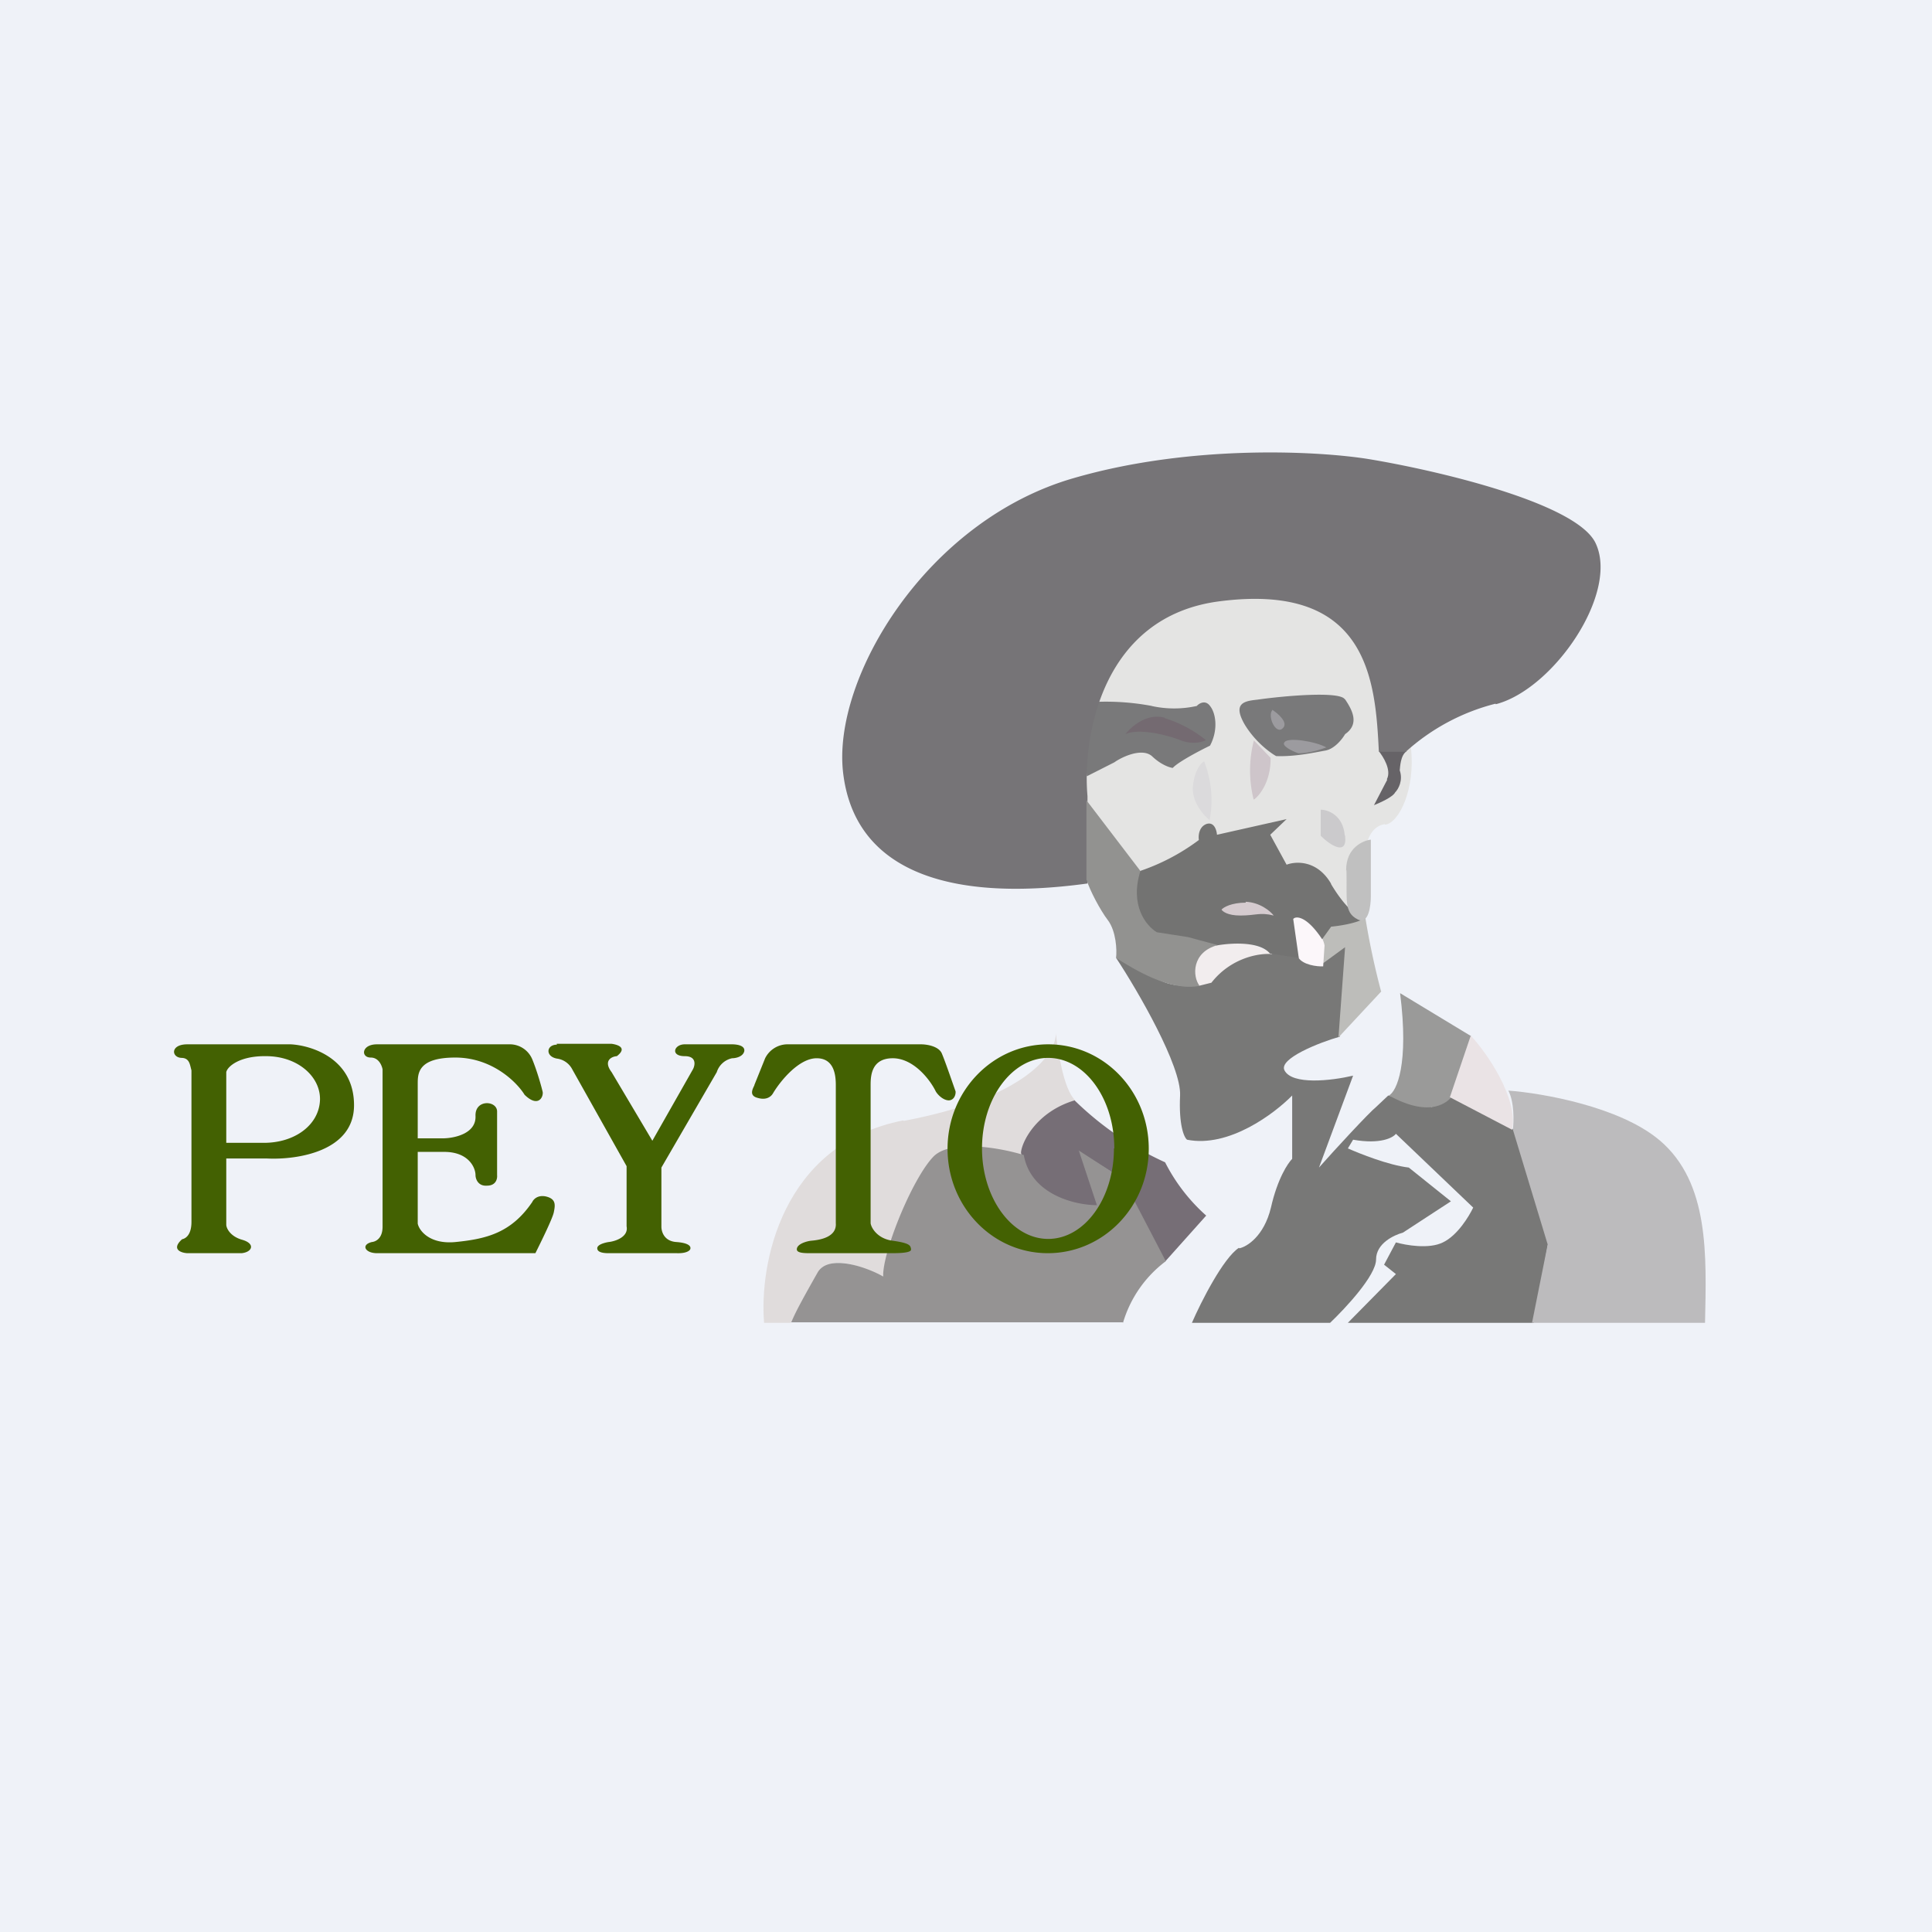
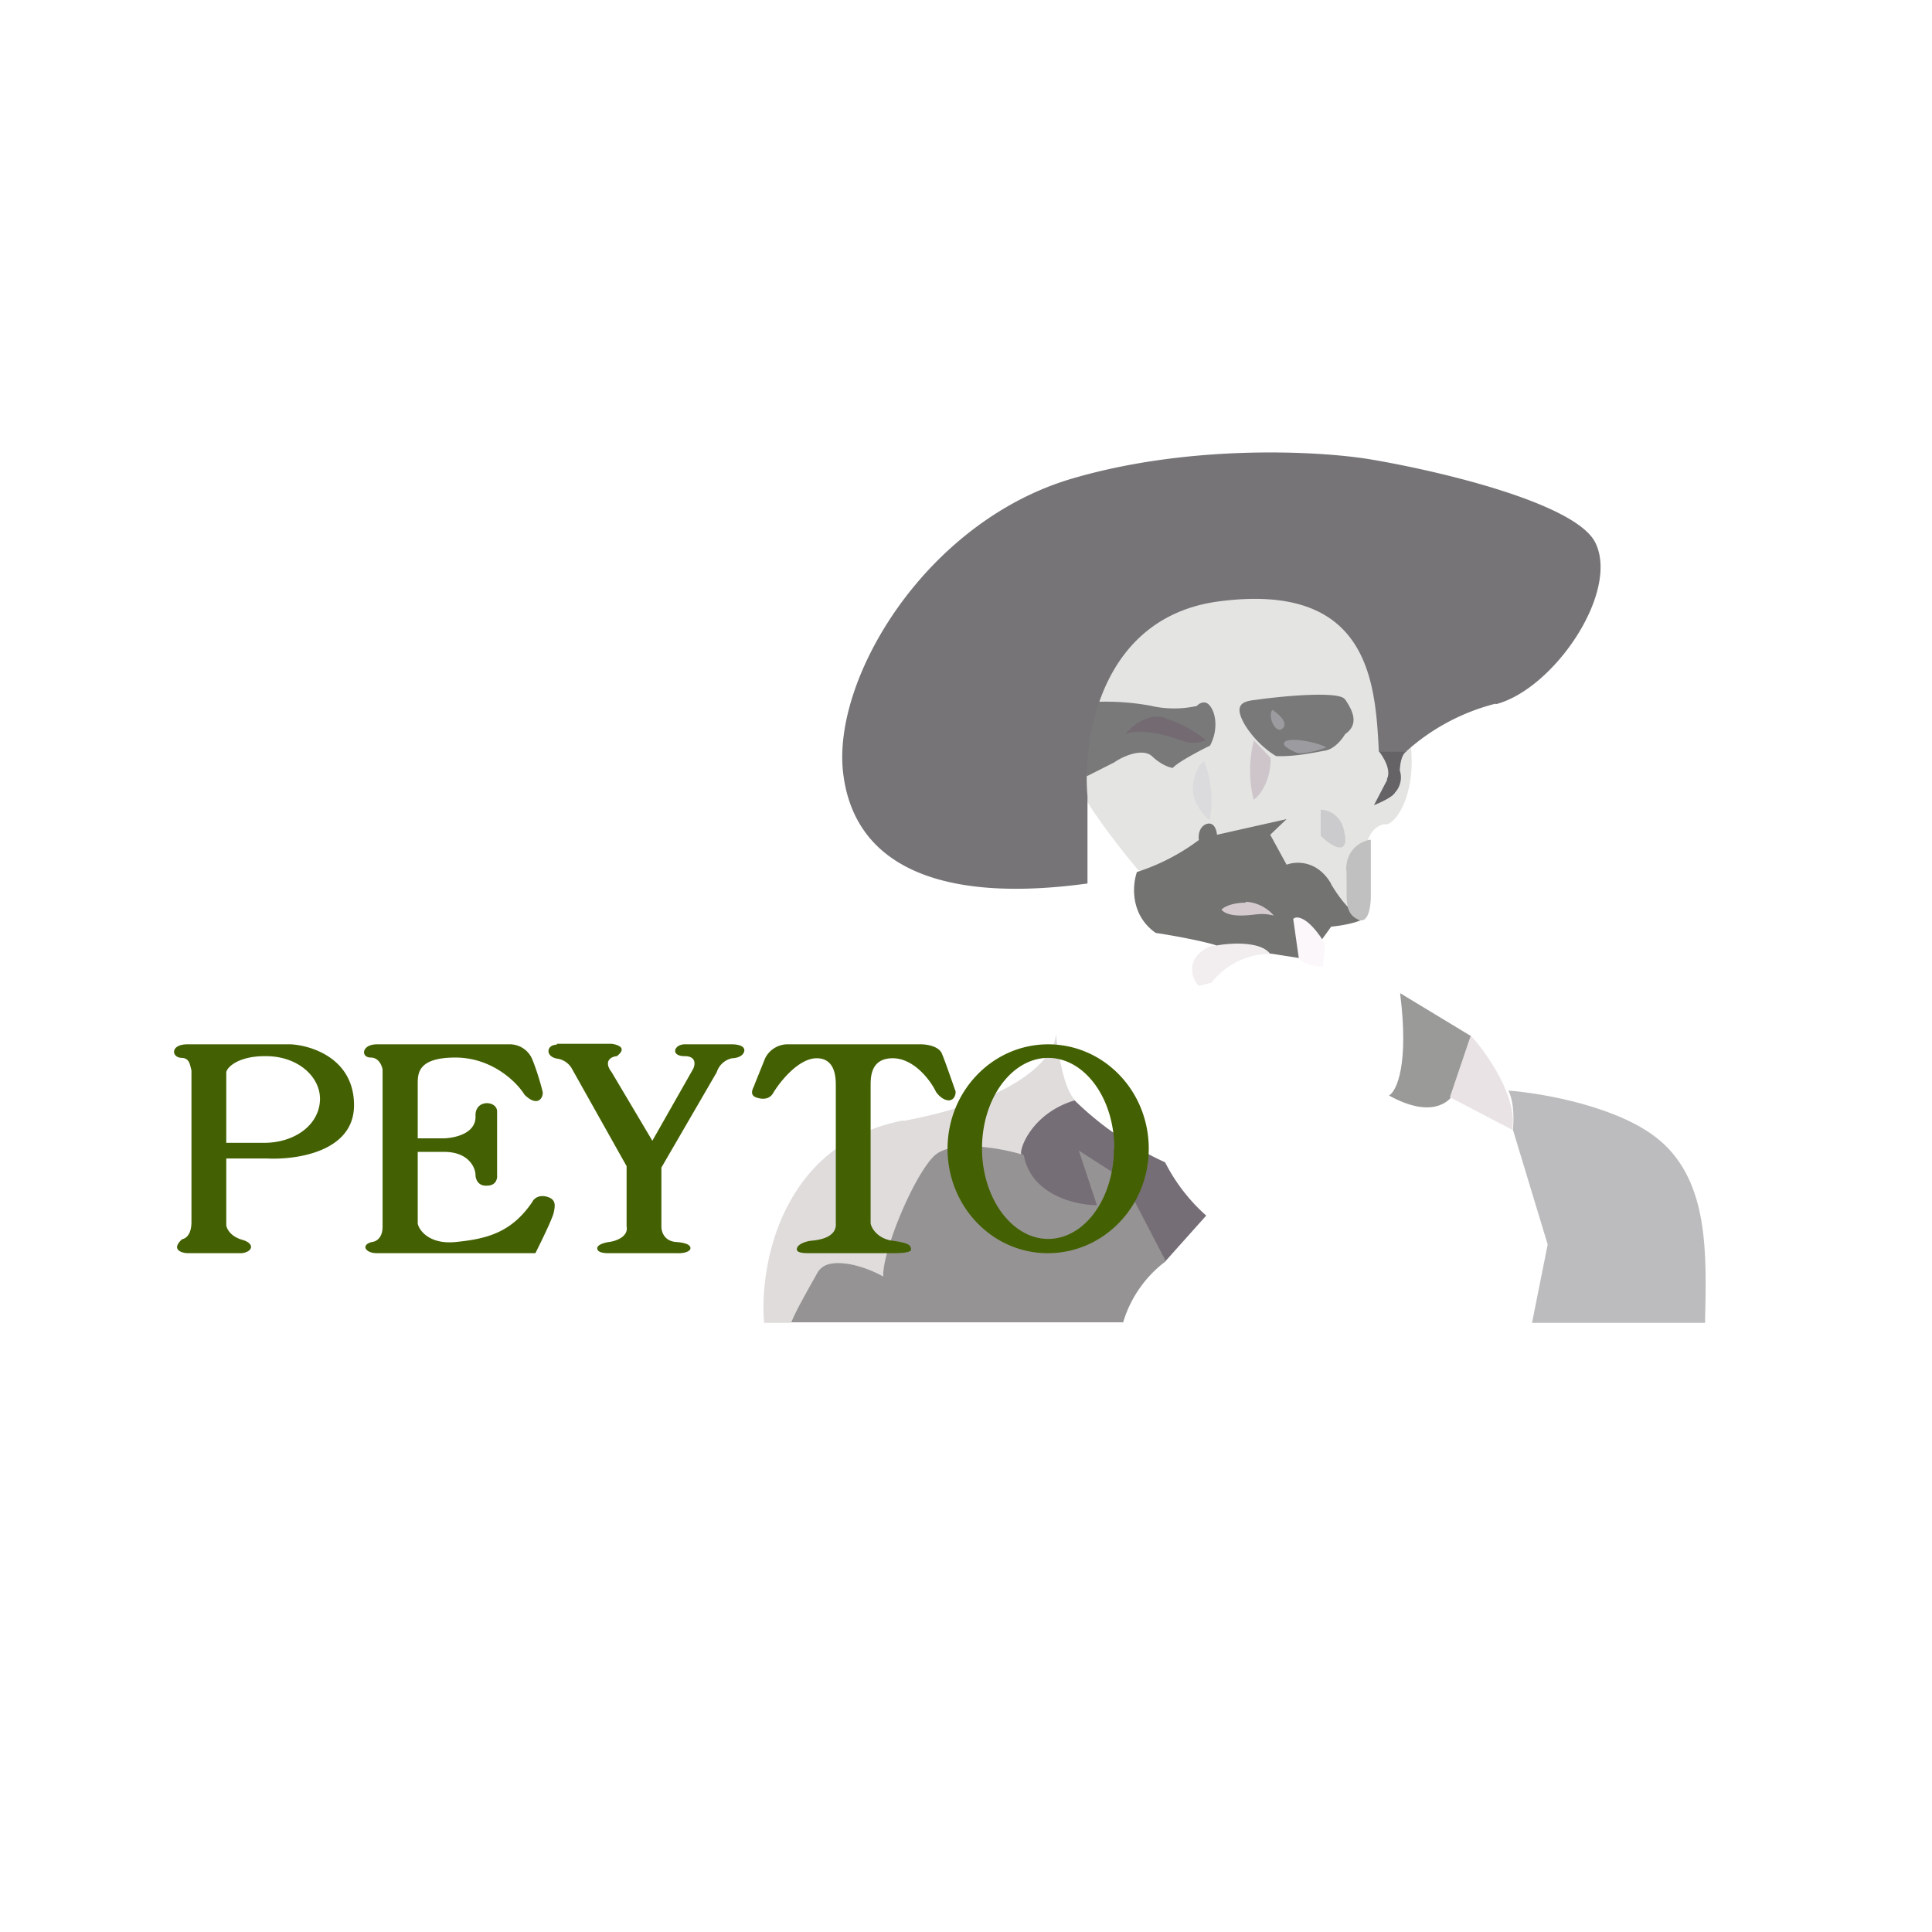
<svg xmlns="http://www.w3.org/2000/svg" viewBox="0 0 55.5 55.5">
-   <path d="M 0,0 H 55.5 V 55.5 H 0 Z" fill="rgb(239, 242, 248)" />
+   <path d="M 0,0 V 55.5 H 0 Z" fill="rgb(239, 242, 248)" />
  <path d="M 25.95,32.185 C 22.43,32.87 21.81,36.36 21.95,38 H 22.72 C 22.92,37.58 23.42,36.63 23.75,36.37 C 24.1,36.1 24.97,36.47 25.36,36.7 C 25.44,35.73 26.44,33.22 27.27,33.01 C 27.93,32.85 28.97,33.08 29.4,33.21 C 29.3,32.41 30.35,31.81 30.89,31.61 C 30.56,31.31 30.39,30.2 30.33,29.68 C 30.35,30.24 29.5,31.53 25.96,32.2 Z" fill="rgb(224, 220, 220)" />
  <path d="M 33.46,33.385 A 9.11,9.11 0 0,1 30.87,31.61 C 29.77,31.94 29.35,32.81 29.33,33.11 C 29.38,33.41 29.67,33.91 29.91,34.13 C 30.15,34.35 31.12,34.7 31.61,34.77 L 31.04,33.11 L 32.22,33.85 L 33.47,36.24 L 34.65,34.92 A 5.2,5.2 0 0,1 33.47,33.39 Z" fill="rgb(118, 110, 118)" />
  <path d="M 32.25,37.985 H 22.73 C 22.86,37.67 23.1,37.24 23.49,36.55 C 23.81,36.01 24.92,36.41 25.37,36.67 C 25.35,35.97 26.2,33.87 26.81,33.23 C 27.3,32.72 28.73,32.97 29.41,33.18 C 29.61,34.31 30.87,34.62 31.51,34.62 L 30.99,33.05 L 32.26,33.87 L 33.49,36.23 A 3.42,3.42 0 0,0 32.26,38 Z" fill="rgb(149, 147, 147)" />
-   <path d="M 35.59,35.845 C 35.14,36.14 34.5,37.4 34.24,38 H 38.21 C 38.65,37.58 39.53,36.64 39.53,36.18 C 39.53,35.72 40.04,35.48 40.3,35.41 L 41.68,34.51 L 40.47,33.54 C 39.88,33.47 39.06,33.14 38.72,32.99 L 38.87,32.74 C 39.66,32.88 40.02,32.68 40.1,32.57 L 42.32,34.69 C 42.2,34.94 41.87,35.49 41.45,35.69 C 41.05,35.89 40.38,35.77 40.1,35.69 L 39.76,36.33 L 40.1,36.6 L 38.72,38 H 44.06 L 44.48,35.68 L 44.06,33.78 L 43.47,32.44 L 41.67,31.47 L 41.13,31.8 L 39.88,31.47 L 39.53,31.8 C 39.33,31.96 38.35,33.02 37.89,33.54 L 38.87,30.9 C 38.23,31.05 37.12,31.17 36.9,30.75 C 36.72,30.41 37.92,29.94 38.49,29.78 C 38.47,29.32 38.69,27.86 38.66,27.12 C 38.36,27.44 37.65,27.8 37.4,27.55 C 37.2,27.35 36.58,27.35 36.26,27.39 C 35.39,27.47 34.83,28 34.74,28.23 C 34.02,28.38 33.48,28.38 32.86,27.86 C 32.37,27.44 32.12,27.44 32.07,27.53 C 32.69,28.47 33.94,30.63 33.9,31.47 C 33.86,32.31 34.01,32.67 34.1,32.74 C 35.3,32.98 36.61,31.99 37.12,31.47 V 33.29 C 37,33.41 36.7,33.85 36.51,34.69 C 36.31,35.52 35.81,35.82 35.6,35.86 Z" fill="rgb(120, 120, 119)" />
  <path d="M 42.26,29.765 L 40.22,28.53 C 40.48,30.58 40.12,31.35 39.9,31.47 C 41.13,32.15 41.62,31.63 41.73,31.47 L 42.27,29.77 Z" fill="rgb(154, 154, 153)" />
  <path d="M 43.44,32.445 C 43.61,31.54 42.71,30.24 42.25,29.75 L 41.65,31.52 L 43.45,32.46 Z" fill="rgb(234, 227, 229)" />
  <path d="M 47.66,32.745 C 46.52,31.79 44.3,31.4 43.33,31.33 C 43.5,31.65 43.49,32.21 43.46,32.45 L 44.46,35.75 L 44.01,38 H 48.98 C 49.02,36.06 49.11,33.98 47.68,32.76 Z" fill="rgb(188, 187, 189)" />
-   <path d="M 39.67,28.465 A 22.3,22.3 0 0,1 39.22,26.35 C 38.99,26.52 38.12,26.59 37.91,26.59 L 38.01,27.67 L 38.64,27.21 L 38.45,29.8 L 39.68,28.48 Z" fill="rgb(189, 189, 186)" />
  <path d="M 34.83,27.165 C 34.06,27.45 34.19,28.08 34.44,28.32 L 34.8,28.23 C 35.37,27.5 36.2,27.37 36.55,27.41 A 1.89,1.89 0 0,0 34.85,27.18 Z" fill="rgb(242, 237, 238)" />
  <path d="M 37.15,26.585 C 37.25,27.05 37.31,27.4 37.3,27.51 C 37.43,27.72 37.84,27.77 38.01,27.76 L 38.05,27.16 C 37.96,26.63 37.01,25.84 37.15,26.59 Z" fill="rgb(252, 247, 250)" />
  <path d="M 39.78,23.675 C 39.47,23.72 39.33,24.01 39.29,24.15 L 39.06,25.66 L 38.73,26.14 L 32.7,25 C 32.46,24.72 31.7,23.77 31.3,23.14 C 30.89,22.52 31.32,20.92 31.55,20.11 C 31.75,19.19 32.85,17.23 35.89,17.04 C 39.29,16.82 39.72,20.01 39.65,21.54 L 40.53,21.46 C 40.67,22.68 40.18,23.65 39.79,23.69 Z" fill="rgb(228, 228, 227)" />
  <path d="M 39.84,22.385 C 39.98,22.12 39.73,21.73 39.61,21.58 H 40.41 C 40.23,21.69 40.22,22.04 40.21,22.13 C 40.31,22.42 40.17,22.67 40.08,22.76 C 40.01,22.9 39.64,23.06 39.47,23.13 L 39.85,22.4 Z" fill="rgb(102, 99, 103)" />
  <path d="M 36.01,22.955 A 3.44,3.44 0 0,1 36.02,21.27 L 36.5,21.77 C 36.51,22.44 36.19,22.85 36.02,22.97 Z" fill="rgb(206, 197, 202)" />
  <path d="M 38.63,23.995 C 38.58,23.41 38.14,23.26 37.94,23.26 V 24.01 C 38.2,24.27 38.71,24.61 38.64,24.01 Z" fill="rgb(203, 202, 204)" />
  <path d="M 34.75,23.555 A 3.05,3.05 0 0,0 34.59,21.87 C 34.51,21.91 34.32,22.11 34.27,22.57 C 34.22,23.02 34.57,23.42 34.76,23.57 Z" fill="rgb(219, 218, 220)" />
  <path d="M 38.63,20.085 C 38.47,19.85 36.88,19.99 36.11,20.1 C 35.74,20.14 35.4,20.2 35.76,20.82 C 36.06,21.31 36.48,21.62 36.66,21.72 C 37.21,21.74 37.74,21.62 38.08,21.56 C 38.34,21.51 38.56,21.23 38.64,21.09 C 39.06,20.8 38.85,20.4 38.64,20.09 Z M 33.09,20.28 A 7.15,7.15 0 0,0 31.55,20.16 C 31.35,20.66 31.16,21.62 31.22,22.3 L 32.01,21.9 C 32.25,21.73 32.81,21.48 33.09,21.72 C 33.35,21.97 33.6,22.05 33.69,22.06 C 33.84,21.89 34.47,21.56 34.76,21.42 C 35,20.97 34.93,20.49 34.76,20.28 C 34.63,20.1 34.45,20.2 34.38,20.28 A 3,3 0 0,1 33.08,20.28 Z" fill="rgb(121, 121, 122)" />
  <path d="M 33.45,20.615 C 32.94,20.48 32.49,20.88 32.33,21.09 C 32.69,20.92 33.46,21.09 33.9,21.26 C 34.25,21.4 34.54,21.32 34.64,21.26 A 3.56,3.56 0 0,0 33.46,20.63 Z" fill="rgb(116, 106, 113)" />
  <path d="M 36.54,20.385 C 36.72,20.5 37.02,20.76 36.85,20.92 C 36.65,21.12 36.4,20.57 36.55,20.4 Z M 36.9,21.32 C 36.8,21.42 37.12,21.58 37.3,21.64 C 37.62,21.64 37.97,21.52 38.1,21.47 C 37.8,21.3 37,21.17 36.9,21.32 Z" fill="rgb(156, 155, 159)" />
  <path d="M 38.23,25.385 C 38.64,26.08 39.02,26.35 39.16,26.4 C 38.93,26.53 38.46,26.6 38.24,26.62 L 37.98,26.98 C 37.53,26.3 37.22,26.31 37.15,26.4 L 37.31,27.52 L 36.48,27.39 C 36.18,27.03 35.34,27.09 34.95,27.16 C 34.55,27.03 33.62,26.86 33.2,26.8 C 32.46,26.28 32.53,25.42 32.66,25.05 A 6.04,6.04 0 0,0 34.44,24.13 C 34.42,24.01 34.44,23.75 34.66,23.67 C 34.88,23.6 34.95,23.85 34.96,23.98 L 36.96,23.53 L 36.49,23.98 L 36.96,24.84 C 37.22,24.74 37.84,24.7 38.24,25.39 Z" fill="rgb(115, 115, 114)" />
  <path d="M 38.67,24.995 C 38.67,24.36 39.14,24.15 39.38,24.12 V 25.75 C 39.38,26 39.32,26.58 39,26.41 C 38.6,26.21 38.7,25.83 38.68,25.01 Z" fill="silver" />
  <path d="M 35.78,25.905 C 36.19,25.92 36.49,26.17 36.59,26.3 C 36.18,26.2 36.09,26.3 35.63,26.3 C 35.26,26.3 35.12,26.18 35.09,26.13 C 35.15,26.06 35.38,25.93 35.79,25.93 Z" fill="rgb(213, 203, 207)" />
  <path d="M 42.96,20.215 A 6.07,6.07 0 0,0 40.39,21.59 H 39.61 C 39.51,19.59 39.33,16.73 35.06,17.27 C 31.64,17.69 31.09,21.19 31.24,22.87 V 25.38 C 27.08,25.95 24.54,24.92 24.22,22.2 C 23.9,19.48 26.62,14.94 30.86,13.73 C 34.25,12.75 37.92,12.96 39.33,13.19 C 41.26,13.51 45.26,14.44 45.83,15.59 C 46.53,17.02 44.63,19.8 42.97,20.23 Z" fill="rgb(118, 116, 119)" />
-   <path d="M 31.21,25.275 V 22.99 L 32.76,25.02 C 32.45,26.01 32.92,26.59 33.23,26.78 L 34.13,26.92 L 34.98,27.15 C 34.23,27.35 34.25,28.05 34.46,28.32 C 33.6,28.49 32.56,27.83 32.06,27.52 C 32.09,27.29 32.06,26.75 31.83,26.44 C 31.6,26.14 31.3,25.56 31.22,25.29 Z" fill="rgb(146, 146, 144)" />
  <path d="M 15.99,29.985 H 17.57 C 17.75,30.01 18.03,30.1 17.72,30.34 C 17.57,30.35 17.32,30.47 17.57,30.8 L 18.74,32.77 L 19.91,30.71 C 19.97,30.59 20.01,30.34 19.67,30.34 C 19.25,30.34 19.36,30 19.67,30 H 21.03 C 21.16,30 21.41,30.03 21.38,30.2 C 21.34,30.36 21.13,30.4 21.03,30.4 A 0.59,0.59 0 0,0 20.59,30.8 L 19,33.54 V 35.24 C 19,35.37 19.07,35.66 19.44,35.68 C 19.82,35.71 19.85,35.82 19.83,35.88 C 19.82,35.92 19.73,36.01 19.44,36 H 17.48 C 17.38,36 17.18,35.99 17.16,35.88 C 17.13,35.76 17.36,35.7 17.48,35.68 C 17.68,35.66 18.06,35.53 18,35.23 V 33.5 L 16.44,30.72 A 0.58,0.58 0 0,0 16,30.41 C 15.66,30.35 15.69,30.01 16,30.01 Z M 5.38,30 H 8.35 C 8.95,30.03 10.17,30.41 10.17,31.75 C 10.17,33.09 8.51,33.32 7.68,33.28 H 6.5 V 35.18 C 6.5,35.28 6.61,35.51 6.94,35.61 C 7.35,35.72 7.25,35.97 6.94,36 H 5.38 C 5.2,35.99 4.91,35.89 5.23,35.6 C 5.37,35.57 5.5,35.43 5.5,35.1 V 30.75 L 5.48,30.67 C 5.45,30.55 5.42,30.4 5.23,30.39 C 4.92,30.39 4.88,30 5.38,30 Z M 6.5,32.84 V 30.8 C 6.53,30.64 6.88,30.33 7.64,30.34 C 8.59,30.34 9.24,30.97 9.19,31.64 C 9.14,32.33 8.46,32.83 7.58,32.83 H 6.5 Z M 14.67,30 H 10.83 C 10.38,30 10.36,30.38 10.65,30.38 C 10.88,30.38 10.97,30.61 10.99,30.72 V 35.24 C 10.99,35.58 10.79,35.67 10.68,35.68 C 10.36,35.76 10.49,36 10.83,36 H 15.38 C 15.54,35.68 15.88,34.99 15.91,34.82 C 15.95,34.62 15.98,34.44 15.68,34.37 C 15.44,34.32 15.32,34.46 15.29,34.53 C 14.69,35.41 13.99,35.59 13.08,35.68 C 12.34,35.75 12.04,35.35 12,35.15 V 33.09 H 12.76 C 13.46,33.09 13.66,33.54 13.66,33.76 C 13.66,33.86 13.73,34.08 13.99,34.06 C 14.25,34.06 14.29,33.86 14.28,33.76 V 31.93 C 14.28,31.61 13.64,31.57 13.66,32.06 C 13.68,32.56 13.07,32.69 12.76,32.7 H 12 V 31.14 C 12,30.84 12,30.38 13.08,30.38 C 14.14,30.38 14.85,31.09 15.07,31.45 C 15.45,31.82 15.61,31.53 15.59,31.37 C 15.55,31.2 15.43,30.77 15.29,30.43 A 0.7,0.7 0 0,0 14.67,30 Z M 26.45,30 H 22.6 A 0.72,0.72 0 0,0 21.98,30.4 L 21.67,31.17 V 31.18 C 21.61,31.3 21.52,31.48 21.77,31.54 C 22.01,31.61 22.15,31.51 22.21,31.4 C 22.42,31.05 22.95,30.4 23.46,30.4 S 24.01,30.9 24.01,31.17 V 35.14 C 24.04,35.54 23.55,35.62 23.32,35.64 C 23.19,35.65 22.89,35.73 22.89,35.89 C 22.89,36 23.12,36 23.29,36 H 25.63 C 25.84,36 26.19,35.99 26.17,35.89 V 35.87 C 26.15,35.78 26.14,35.71 25.63,35.64 C 25.21,35.58 25.03,35.28 25.01,35.14 V 31.17 C 25.01,30.91 25.03,30.41 25.63,30.4 C 26.24,30.39 26.72,31.02 26.88,31.35 C 26.93,31.44 27.09,31.61 27.26,31.61 C 27.42,31.6 27.46,31.43 27.45,31.35 C 27.35,31.07 27.15,30.48 27.05,30.25 C 26.95,30.05 26.62,30 26.46,30 Z M 33,33 C 33,34.66 31.7,36 30.1,36 C 28.51,36 27.22,34.66 27.22,33 S 28.52,30 30.11,30 C 31.71,30 33,31.34 33,33 Z M 32,32.99 C 32,34.42 31.16,35.59 30.11,35.59 C 29.07,35.59 28.21,34.42 28.21,32.99 C 28.21,31.55 29.07,30.39 30.11,30.39 C 31.16,30.39 32.01,31.55 32.01,32.99 Z" fill="rgb(67, 97, 2)" fill-rule="evenodd" />
</svg>